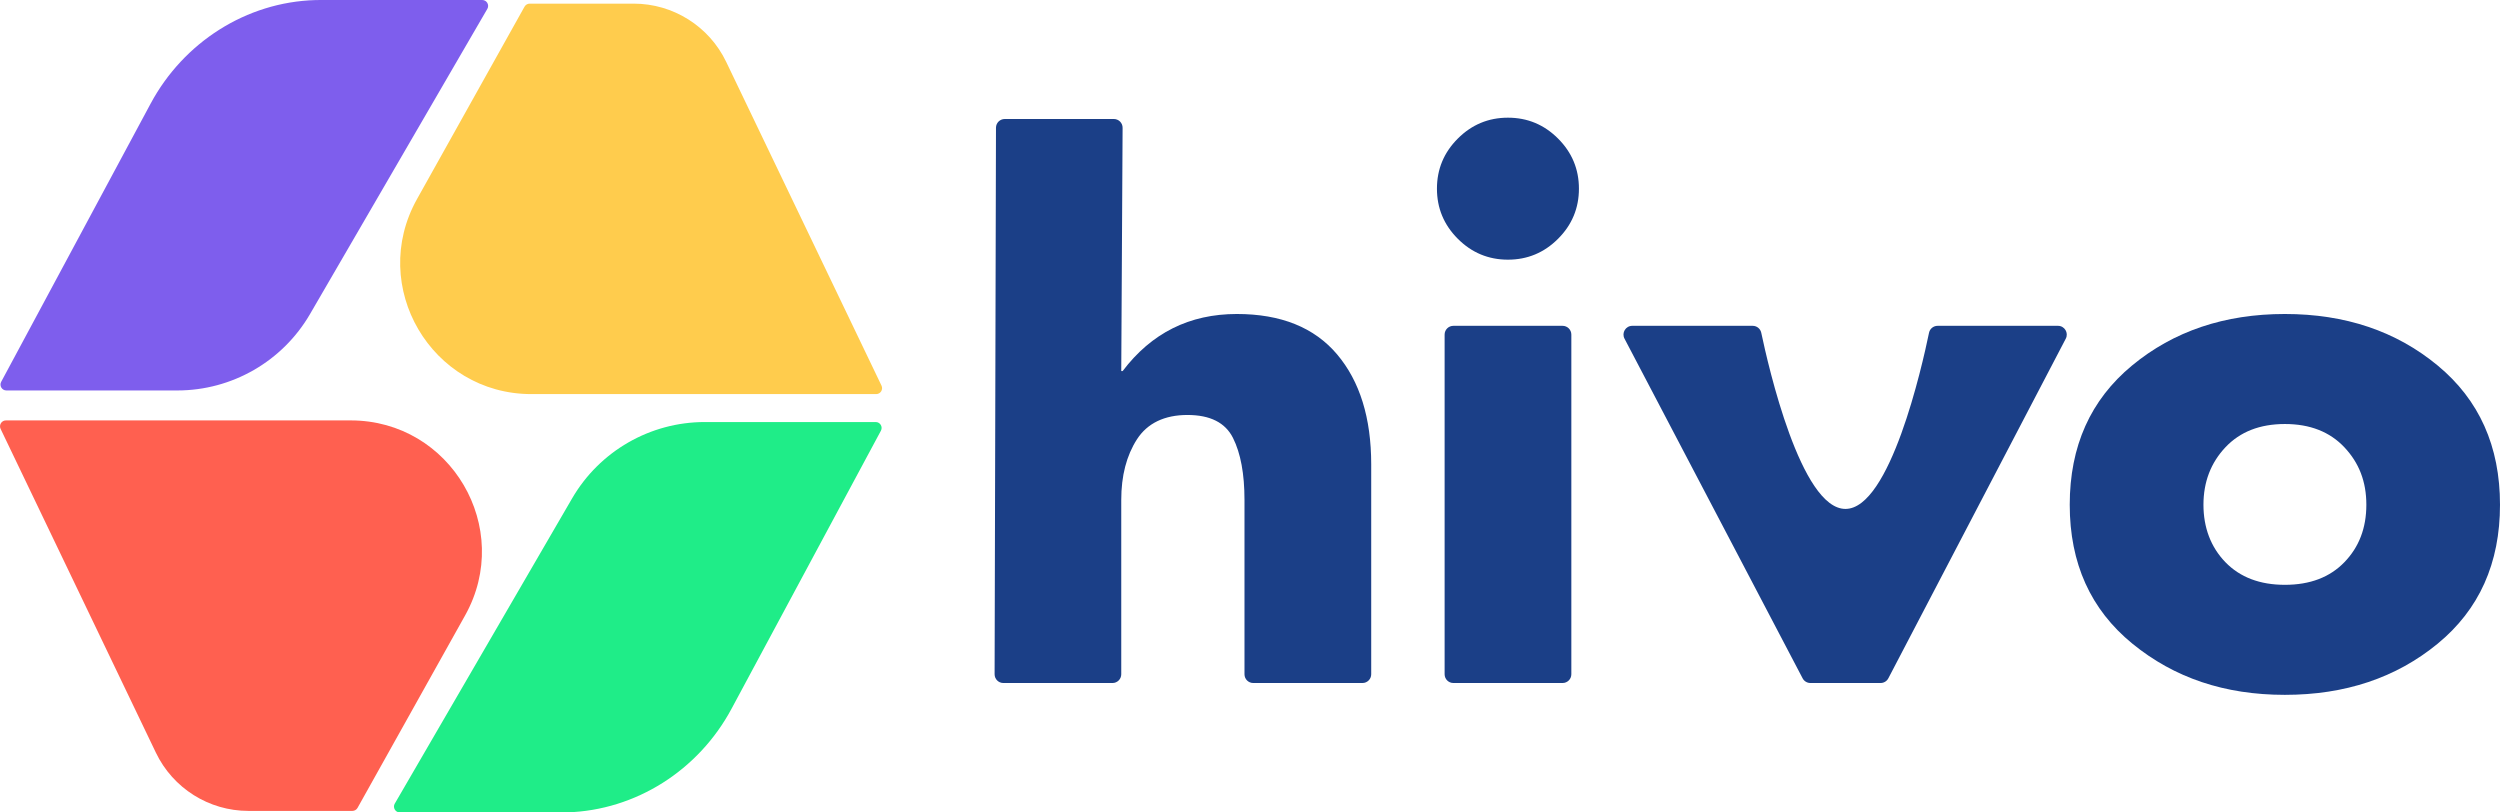
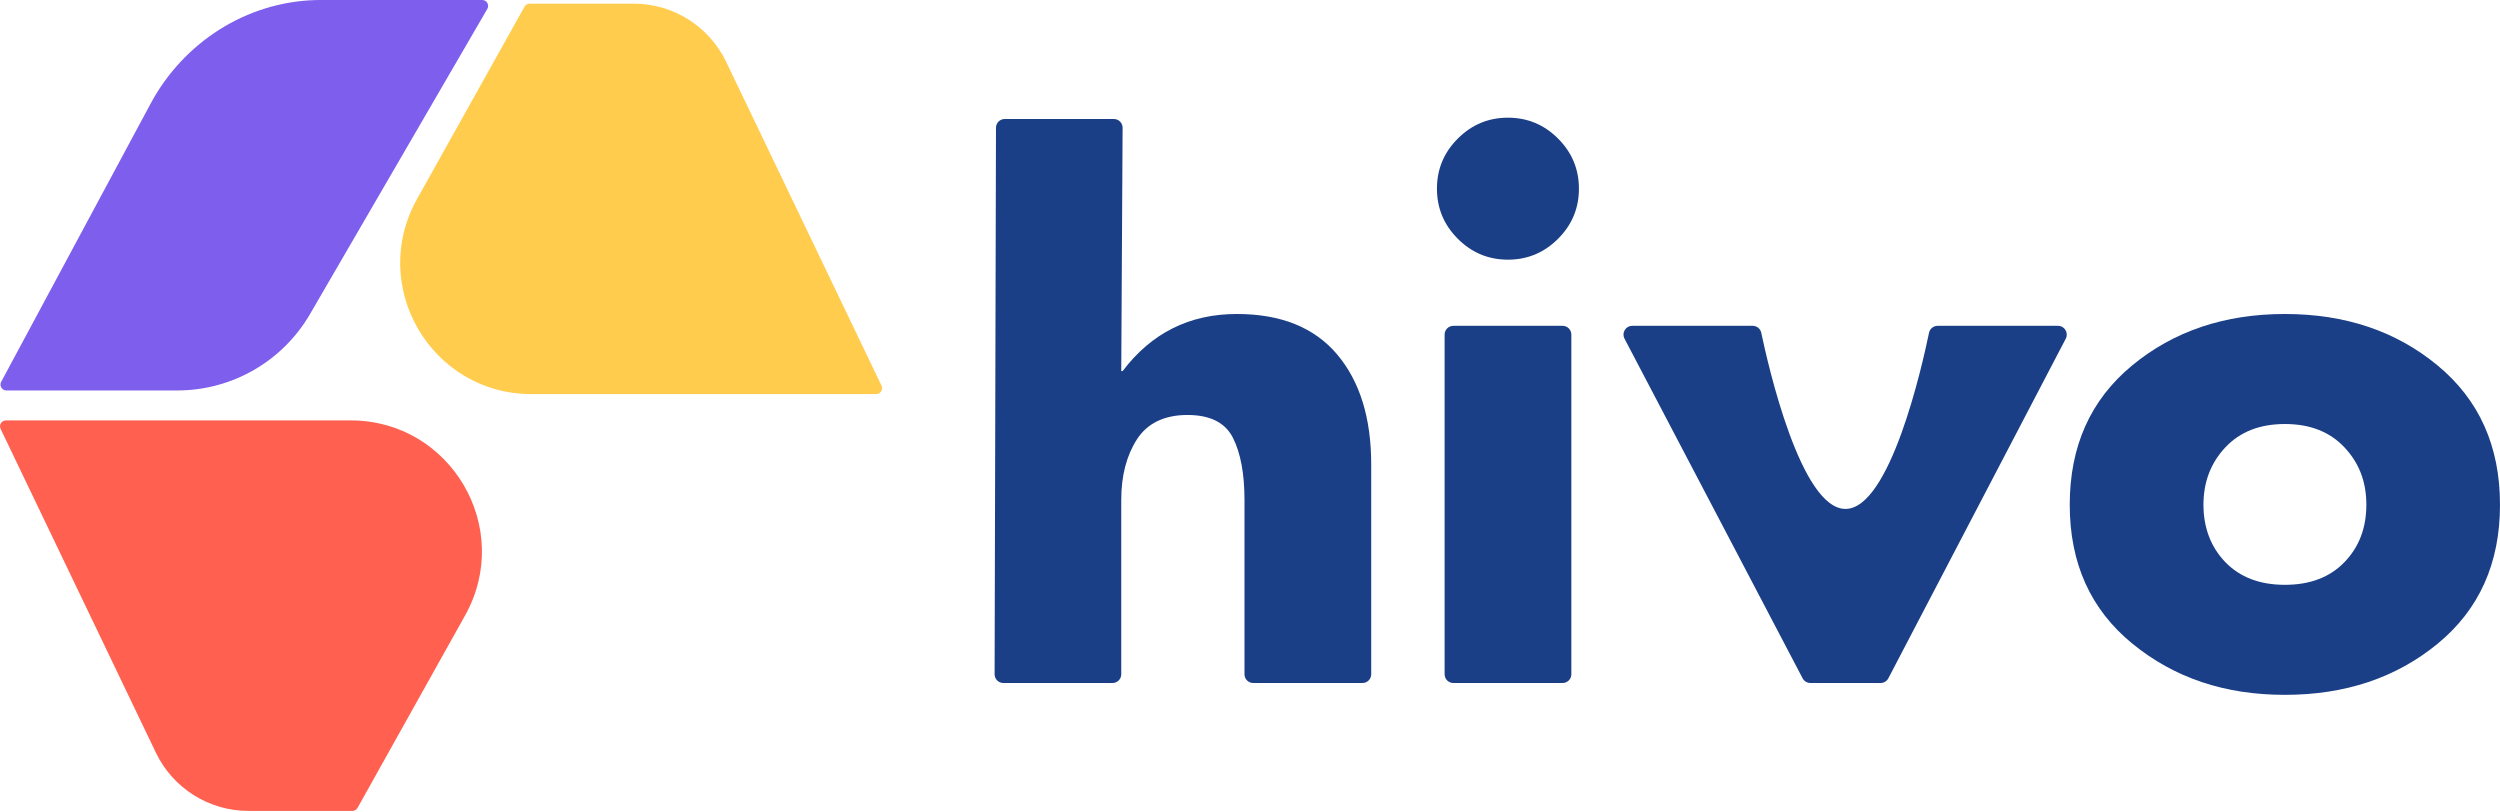
<svg xmlns="http://www.w3.org/2000/svg" id="Layer_1" data-name="Layer 1" viewBox="0 0 707.82 230.04">
  <defs>
    <style>
      .cls-1 {
        fill: #1fed88;
      }

      .cls-1, .cls-2, .cls-3, .cls-4, .cls-5 {
        stroke-width: 0px;
      }

      .cls-2 {
        fill: #7e5eed;
      }

      .cls-3 {
        fill: #1b3f87;
      }

      .cls-4 {
        fill: #ffcc4d;
      }

      .cls-5 {
        fill: #ff6050;
      }
    </style>
  </defs>
  <g>
-     <path class="cls-1" d="M111.77,227.53l50.21-86.42c7.78-13.38,22.09-21.62,37.57-21.62h48.39c1.26,0,2.07,1.35,1.47,2.46l-42.32,78.77c-9.29,17.3-27,28.71-46.63,29.29-.54.02-1.09.02-1.63.02h-45.61c-1.29,0-2.09-1.4-1.45-2.51Z" />
    <path class="cls-2" d="M137.98,2.51l-50.21,86.42c-7.78,13.38-22.09,21.62-37.57,21.62H1.81c-1.26,0-2.07-1.35-1.47-2.46L42.66,29.31C51.96,12.01,69.66.6,89.29.02c.54-.02,1.09-.02,1.63-.02h45.61c1.29,0,2.09,1.4,1.45,2.51Z" />
    <path class="cls-4" d="M248.08,111.58h-97.62c-28.34,0-46.22-30.48-32.39-55.22L148.51,1.89c.3-.53.85-.86,1.46-.86h29.44c11.17,0,21.36,6.41,26.19,16.48l43.98,91.67c.53,1.11-.28,2.4-1.51,2.4Z" />
    <path class="cls-5" d="M1.67,119.03h97.62c28.34,0,46.22,30.48,32.39,55.22l-30.45,54.48c-.3.53-.85.86-1.46.86h-29.44c-11.17,0-21.36-6.41-26.19-16.48L.17,121.43c-.53-1.11.28-2.4,1.51-2.4Z" />
  </g>
  <g>
    <path class="cls-3" d="M284.47,33.69h30.89c1.39,0,2.51,1.14,2.48,2.53l-.38,68.84h.39c8.15-10.77,18.92-16.16,32.33-16.16,12.48,0,21.94,3.81,28.39,11.43,6.44,7.62,9.66,18.01,9.66,31.15v59.42c0,1.37-1.11,2.48-2.48,2.48h-30.92c-1.37,0-2.48-1.11-2.48-2.48v-49.36c0-7.36-1.08-13.21-3.25-17.54-2.17-4.34-6.47-6.51-12.91-6.51s-11.33,2.3-14.29,6.9c-2.96,4.6-4.44,10.32-4.44,17.15v49.36c0,1.37-1.11,2.48-2.48,2.48h-30.9c-1.38,0-2.49-1.12-2.48-2.5l.39-154.73c.01-1.36,1.12-2.46,2.48-2.46Z" />
    <path class="cls-3" d="M412.75,39.23c3.94-3.94,8.67-5.91,14.19-5.91s10.25,1.97,14.19,5.91c3.94,3.94,5.91,8.67,5.91,14.19s-1.97,10.25-5.91,14.19-8.67,5.91-14.19,5.91-10.25-1.97-14.19-5.91-5.91-8.67-5.91-14.19,1.97-10.25,5.91-14.19ZM444.89,94.73v96.17c0,1.37-1.11,2.48-2.48,2.48h-30.92c-1.37,0-2.48-1.11-2.48-2.48v-96.17c0-1.37,1.11-2.48,2.48-2.48h30.92c1.37,0,2.48,1.11,2.48,2.48Z" />
    <path class="cls-3" d="M496.24,92.25c1.17,0,2.18.82,2.42,1.96,1.99,9.46,11.21,49.9,23.85,49.88,12.61-.02,21.7-40.4,23.65-49.87.24-1.15,1.25-1.97,2.43-1.97h34.09c1.86,0,3.06,1.98,2.2,3.63l-50.24,96.17c-.43.82-1.27,1.33-2.2,1.33h-19.87c-.92,0-1.77-.51-2.2-1.33l-50.43-96.17c-.87-1.65.33-3.63,2.2-3.63h34.09Z" />
    <path class="cls-3" d="M603.64,103.49c11.76-9.72,26.18-14.59,43.27-14.59s31.51,4.86,43.27,14.59c11.76,9.73,17.64,22.87,17.64,39.42s-5.88,29.67-17.64,39.33c-11.76,9.66-26.19,14.49-43.27,14.49s-31.34-4.83-43.17-14.49c-11.83-9.66-17.74-22.77-17.74-39.33s5.88-29.7,17.64-39.42ZM663.77,126.65c-4.14-4.4-9.76-6.6-16.85-6.6s-12.71,2.2-16.85,6.6c-4.14,4.4-6.21,9.83-6.21,16.26s2.07,11.99,6.21,16.26c4.14,4.27,9.76,6.41,16.85,6.41s12.71-2.13,16.85-6.41c4.14-4.27,6.21-9.69,6.21-16.26s-2.07-11.86-6.21-16.26Z" />
  </g>
</svg>